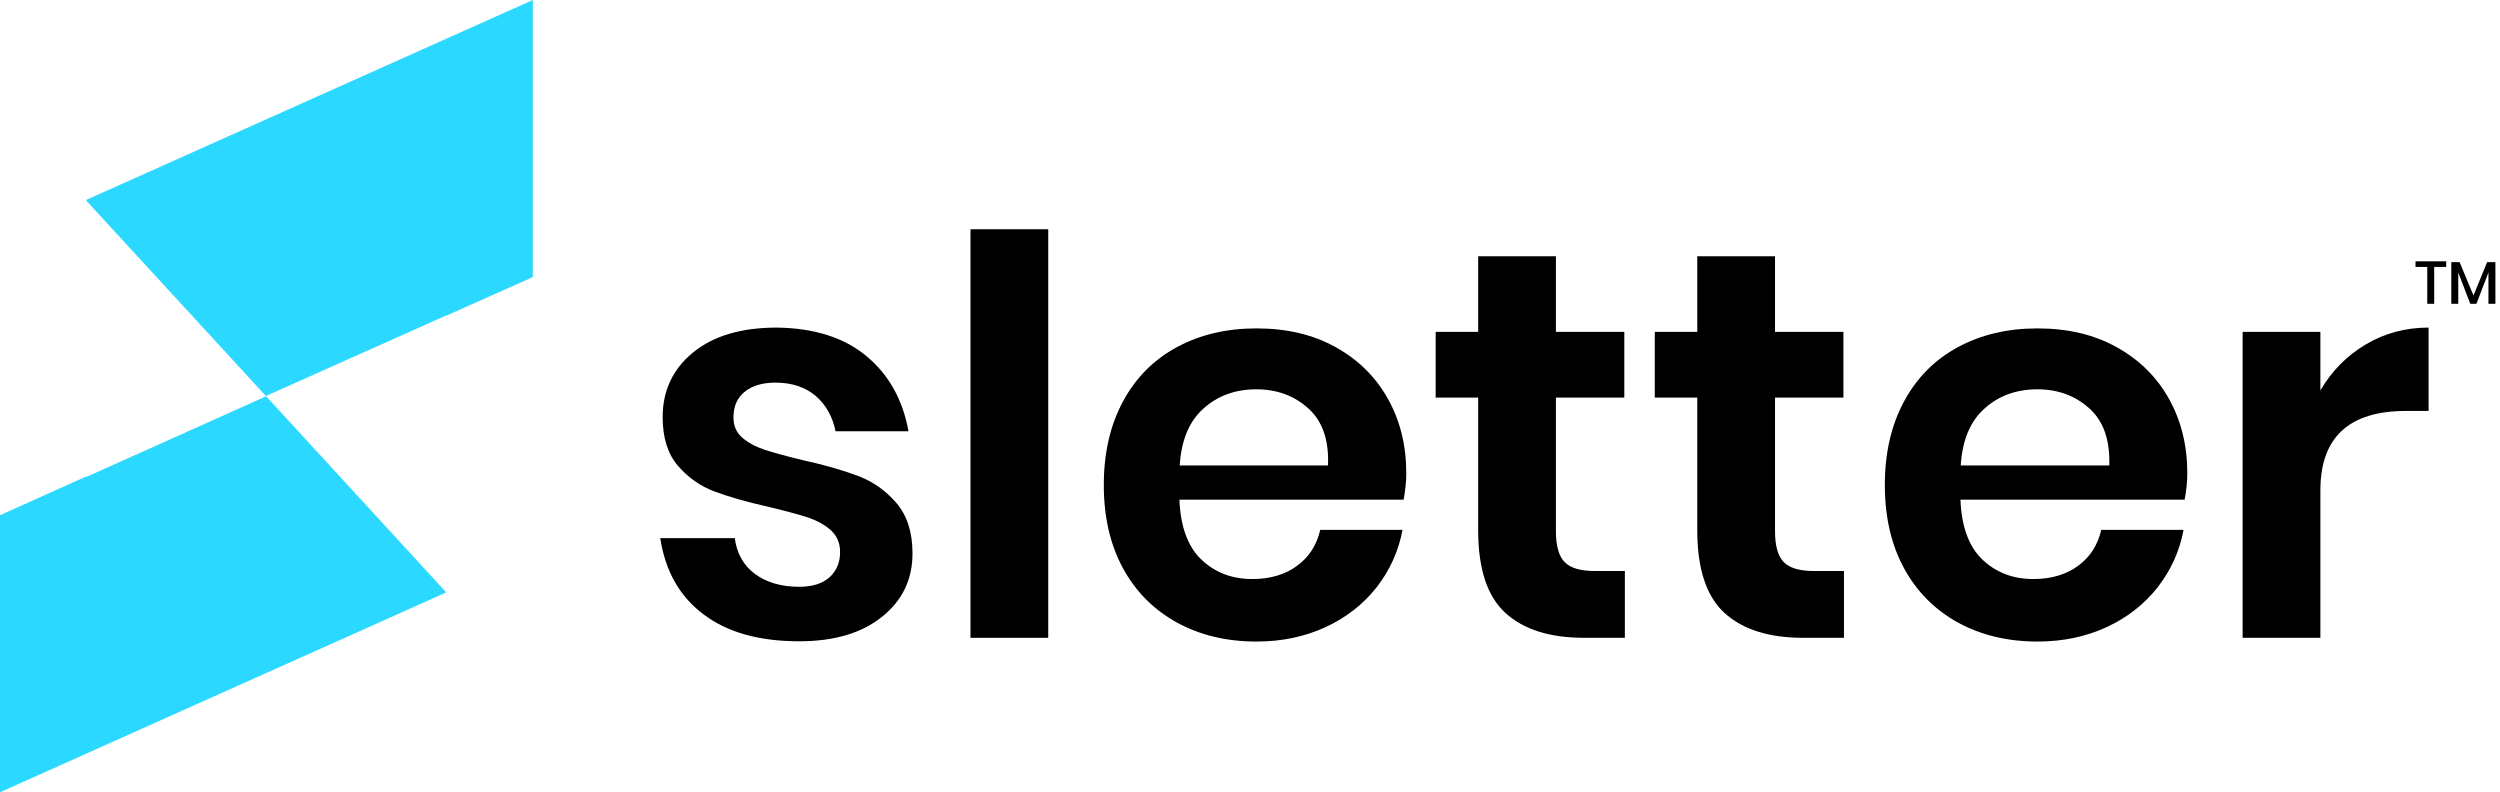
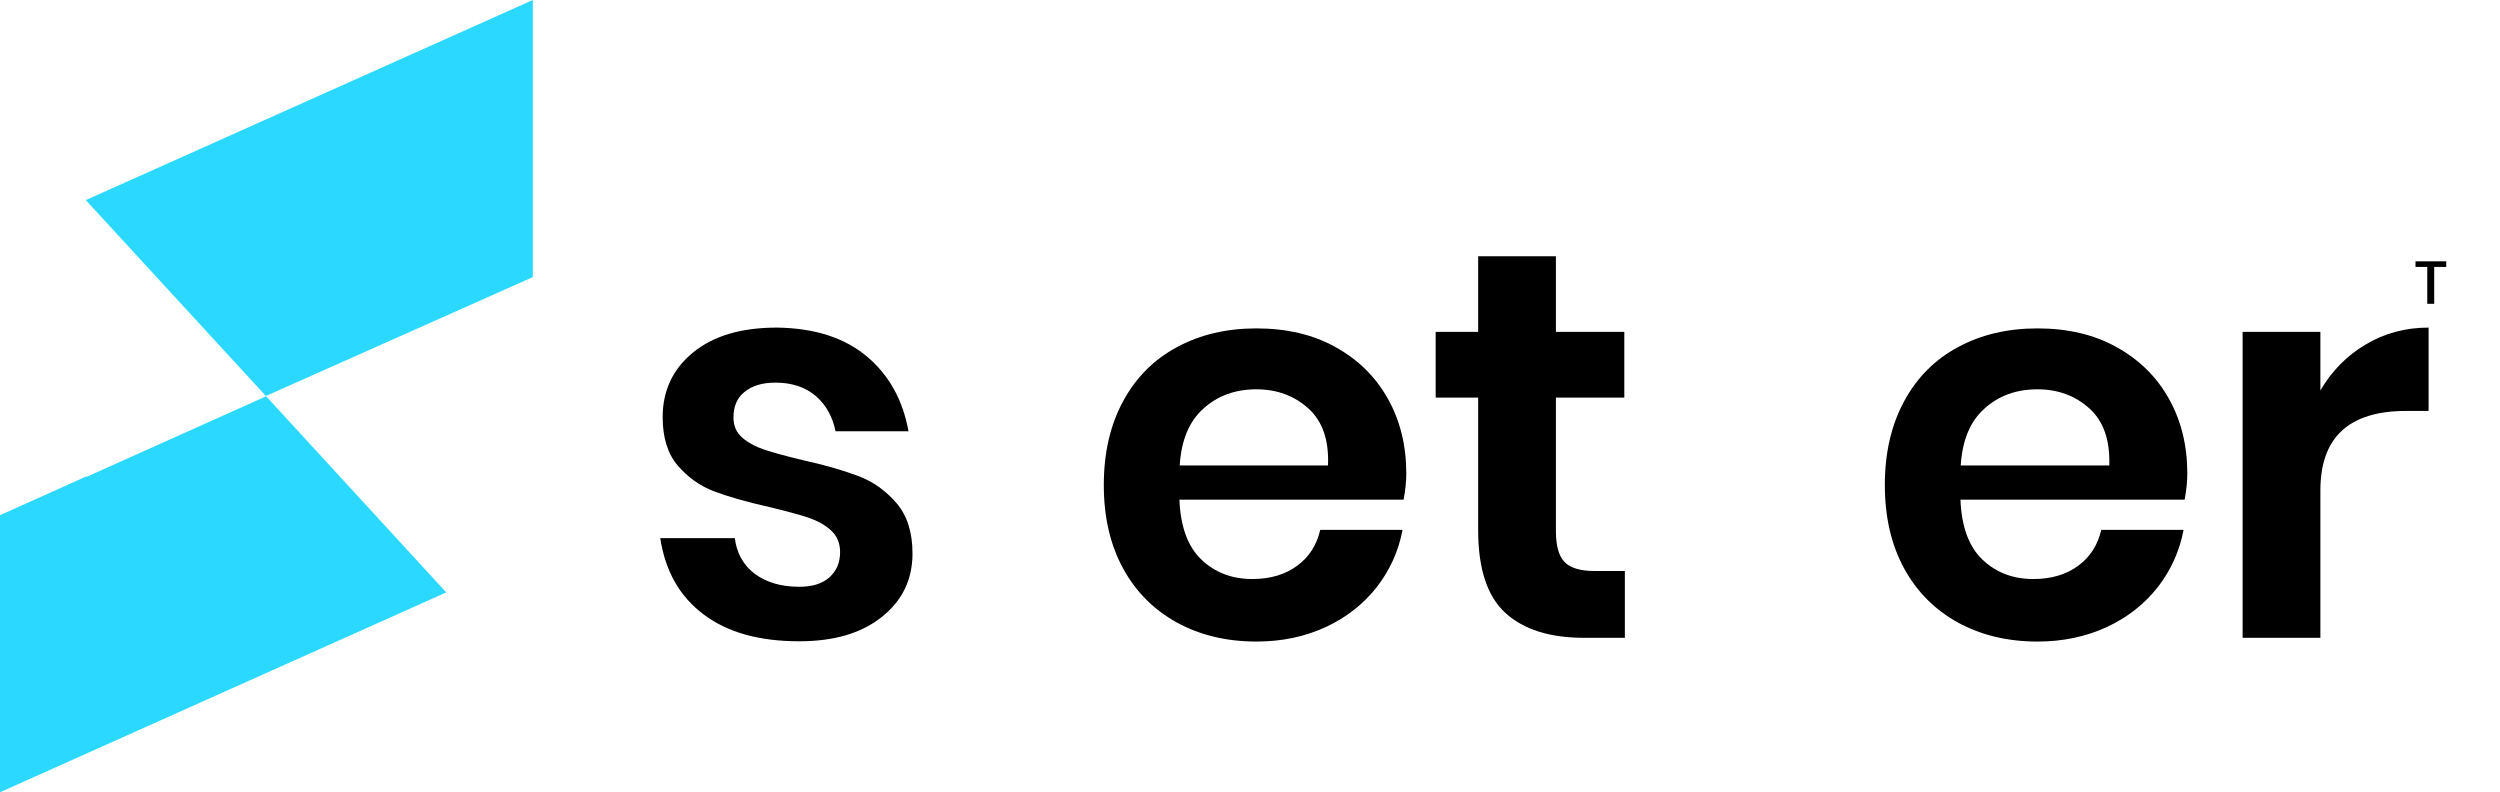
<svg xmlns="http://www.w3.org/2000/svg" width="142" height="45" viewBox="0 0 142 45" fill="none">
  <path d="M49.219 20.231C50.494 21.293 51.283 22.72 51.602 24.496H47.459C47.292 23.661 46.912 22.993 46.336 22.492C45.744 21.991 44.985 21.733 44.044 21.733C43.285 21.733 42.708 21.916 42.283 22.265C41.858 22.614 41.661 23.099 41.661 23.706C41.661 24.192 41.828 24.572 42.162 24.86C42.496 25.148 42.921 25.376 43.422 25.543C43.922 25.71 44.651 25.907 45.592 26.135C46.912 26.423 47.975 26.742 48.809 27.061C49.629 27.379 50.342 27.895 50.934 28.593C51.526 29.292 51.83 30.233 51.83 31.432C51.83 32.919 51.253 34.118 50.084 35.044C48.931 35.969 47.367 36.425 45.395 36.425C43.133 36.425 41.327 35.924 39.976 34.907C38.61 33.89 37.791 32.448 37.502 30.567H41.737C41.843 31.416 42.222 32.099 42.86 32.585C43.513 33.071 44.347 33.329 45.395 33.329C46.153 33.329 46.715 33.147 47.125 32.782C47.519 32.418 47.717 31.948 47.717 31.356C47.717 30.855 47.55 30.445 47.201 30.126C46.852 29.808 46.427 29.58 45.91 29.398C45.395 29.231 44.666 29.034 43.725 28.806C42.435 28.518 41.373 28.214 40.568 27.91C39.764 27.607 39.081 27.121 38.504 26.453C37.927 25.786 37.639 24.86 37.639 23.691C37.639 22.189 38.216 20.959 39.369 20.018C40.523 19.077 42.101 18.607 44.135 18.607C46.244 18.637 47.944 19.169 49.219 20.231Z" fill="black" />
-   <path d="M59.54 13.022V36.228H55.123V13.022H59.54Z" fill="black" />
  <path d="M79.725 28.381H66.991C67.052 29.929 67.477 31.068 68.251 31.796C69.025 32.525 69.981 32.889 71.135 32.889C72.152 32.889 73.017 32.631 73.684 32.13C74.368 31.629 74.792 30.946 74.99 30.096H79.664C79.437 31.311 78.936 32.403 78.192 33.359C77.433 34.316 76.477 35.074 75.293 35.621C74.109 36.167 72.804 36.44 71.362 36.44C69.663 36.44 68.16 36.076 66.855 35.363C65.534 34.634 64.517 33.617 63.789 32.282C63.06 30.946 62.696 29.368 62.696 27.547C62.696 25.725 63.06 24.147 63.789 22.796C64.517 21.445 65.55 20.413 66.855 19.715C68.175 19.002 69.678 18.653 71.362 18.653C73.077 18.653 74.58 19.002 75.855 19.715C77.145 20.428 78.131 21.4 78.829 22.644C79.528 23.889 79.877 25.3 79.877 26.894C79.877 27.319 79.831 27.82 79.725 28.381ZM74.322 23.206C73.517 22.477 72.531 22.113 71.362 22.113C70.163 22.113 69.162 22.477 68.357 23.206C67.538 23.934 67.098 25.012 67.007 26.439H75.43C75.491 25.012 75.126 23.934 74.322 23.206Z" fill="black" />
  <path d="M92.292 32.433V36.227H89.97C88.027 36.227 86.54 35.757 85.508 34.816C84.476 33.875 83.96 32.312 83.96 30.111V22.583H81.546V18.85H83.96V14.555H88.376V18.85H92.261V22.583H88.376V30.172C88.376 31.007 88.543 31.599 88.877 31.932C89.211 32.266 89.772 32.433 90.577 32.433H92.292Z" fill="black" />
-   <path d="M104.737 32.433V36.227H102.415C100.472 36.227 98.985 35.757 97.953 34.816C96.921 33.875 96.405 32.312 96.405 30.111V22.583H93.992V18.85H96.405V14.555H100.821V18.85H104.706V22.583H100.821V30.172C100.821 31.007 100.988 31.599 101.322 31.932C101.656 32.266 102.217 32.433 103.022 32.433H104.737Z" fill="black" />
  <path d="M124.087 28.381H111.354C111.415 29.929 111.84 31.068 112.614 31.796C113.388 32.525 114.344 32.889 115.497 32.889C116.514 32.889 117.379 32.631 118.047 32.13C118.73 31.629 119.155 30.946 119.352 30.096H124.027C123.799 31.311 123.298 32.403 122.555 33.359C121.796 34.316 120.84 35.074 119.656 35.621C118.472 36.167 117.167 36.44 115.725 36.44C114.025 36.44 112.523 36.076 111.217 35.363C109.897 34.634 108.88 33.617 108.152 32.282C107.423 30.946 107.059 29.368 107.059 27.547C107.059 25.725 107.423 24.147 108.152 22.796C108.88 21.445 109.912 20.413 111.217 19.715C112.538 19.002 114.04 18.653 115.725 18.653C117.44 18.653 118.942 19.002 120.217 19.715C121.507 20.428 122.494 21.4 123.192 22.644C123.89 23.889 124.239 25.3 124.239 26.894C124.239 27.319 124.194 27.82 124.087 28.381ZM118.684 23.206C117.88 22.477 116.894 22.113 115.725 22.113C114.526 22.113 113.524 22.477 112.72 23.206C111.9 23.934 111.46 25.012 111.369 26.439H119.808C119.853 25.012 119.489 23.934 118.684 23.206Z" fill="black" />
  <path d="M134.378 19.563C135.44 18.926 136.639 18.607 137.944 18.607V23.342H136.654C133.422 23.342 131.798 24.845 131.798 27.85V36.227H127.381V18.85H131.798V22.174C132.45 21.066 133.3 20.201 134.378 19.563Z" fill="black" />
  <path d="M138.946 14.843V15.162H138.263V17.256H137.868V15.162H137.201V14.843H138.946Z" fill="black" />
-   <path d="M141.739 14.889V17.256H141.344V15.481L140.661 17.256H140.312L139.629 15.481V17.256H139.234V14.889H139.705L140.494 16.786L141.268 14.889H141.739Z" fill="black" />
  <path d="M0 29.262L4.902 27.061V27.091L15.116 22.508L25.346 33.648L0 45V29.262Z" fill="#2BD8FF" />
-   <path d="M15.101 22.492L4.902 11.398V11.352L30.263 0V15.739L25.361 17.924V17.909L15.101 22.492Z" fill="#2BD8FF" />
+   <path d="M15.101 22.492L4.902 11.398V11.352L30.263 0V15.739L25.361 17.924L15.101 22.492Z" fill="#2BD8FF" />
</svg>